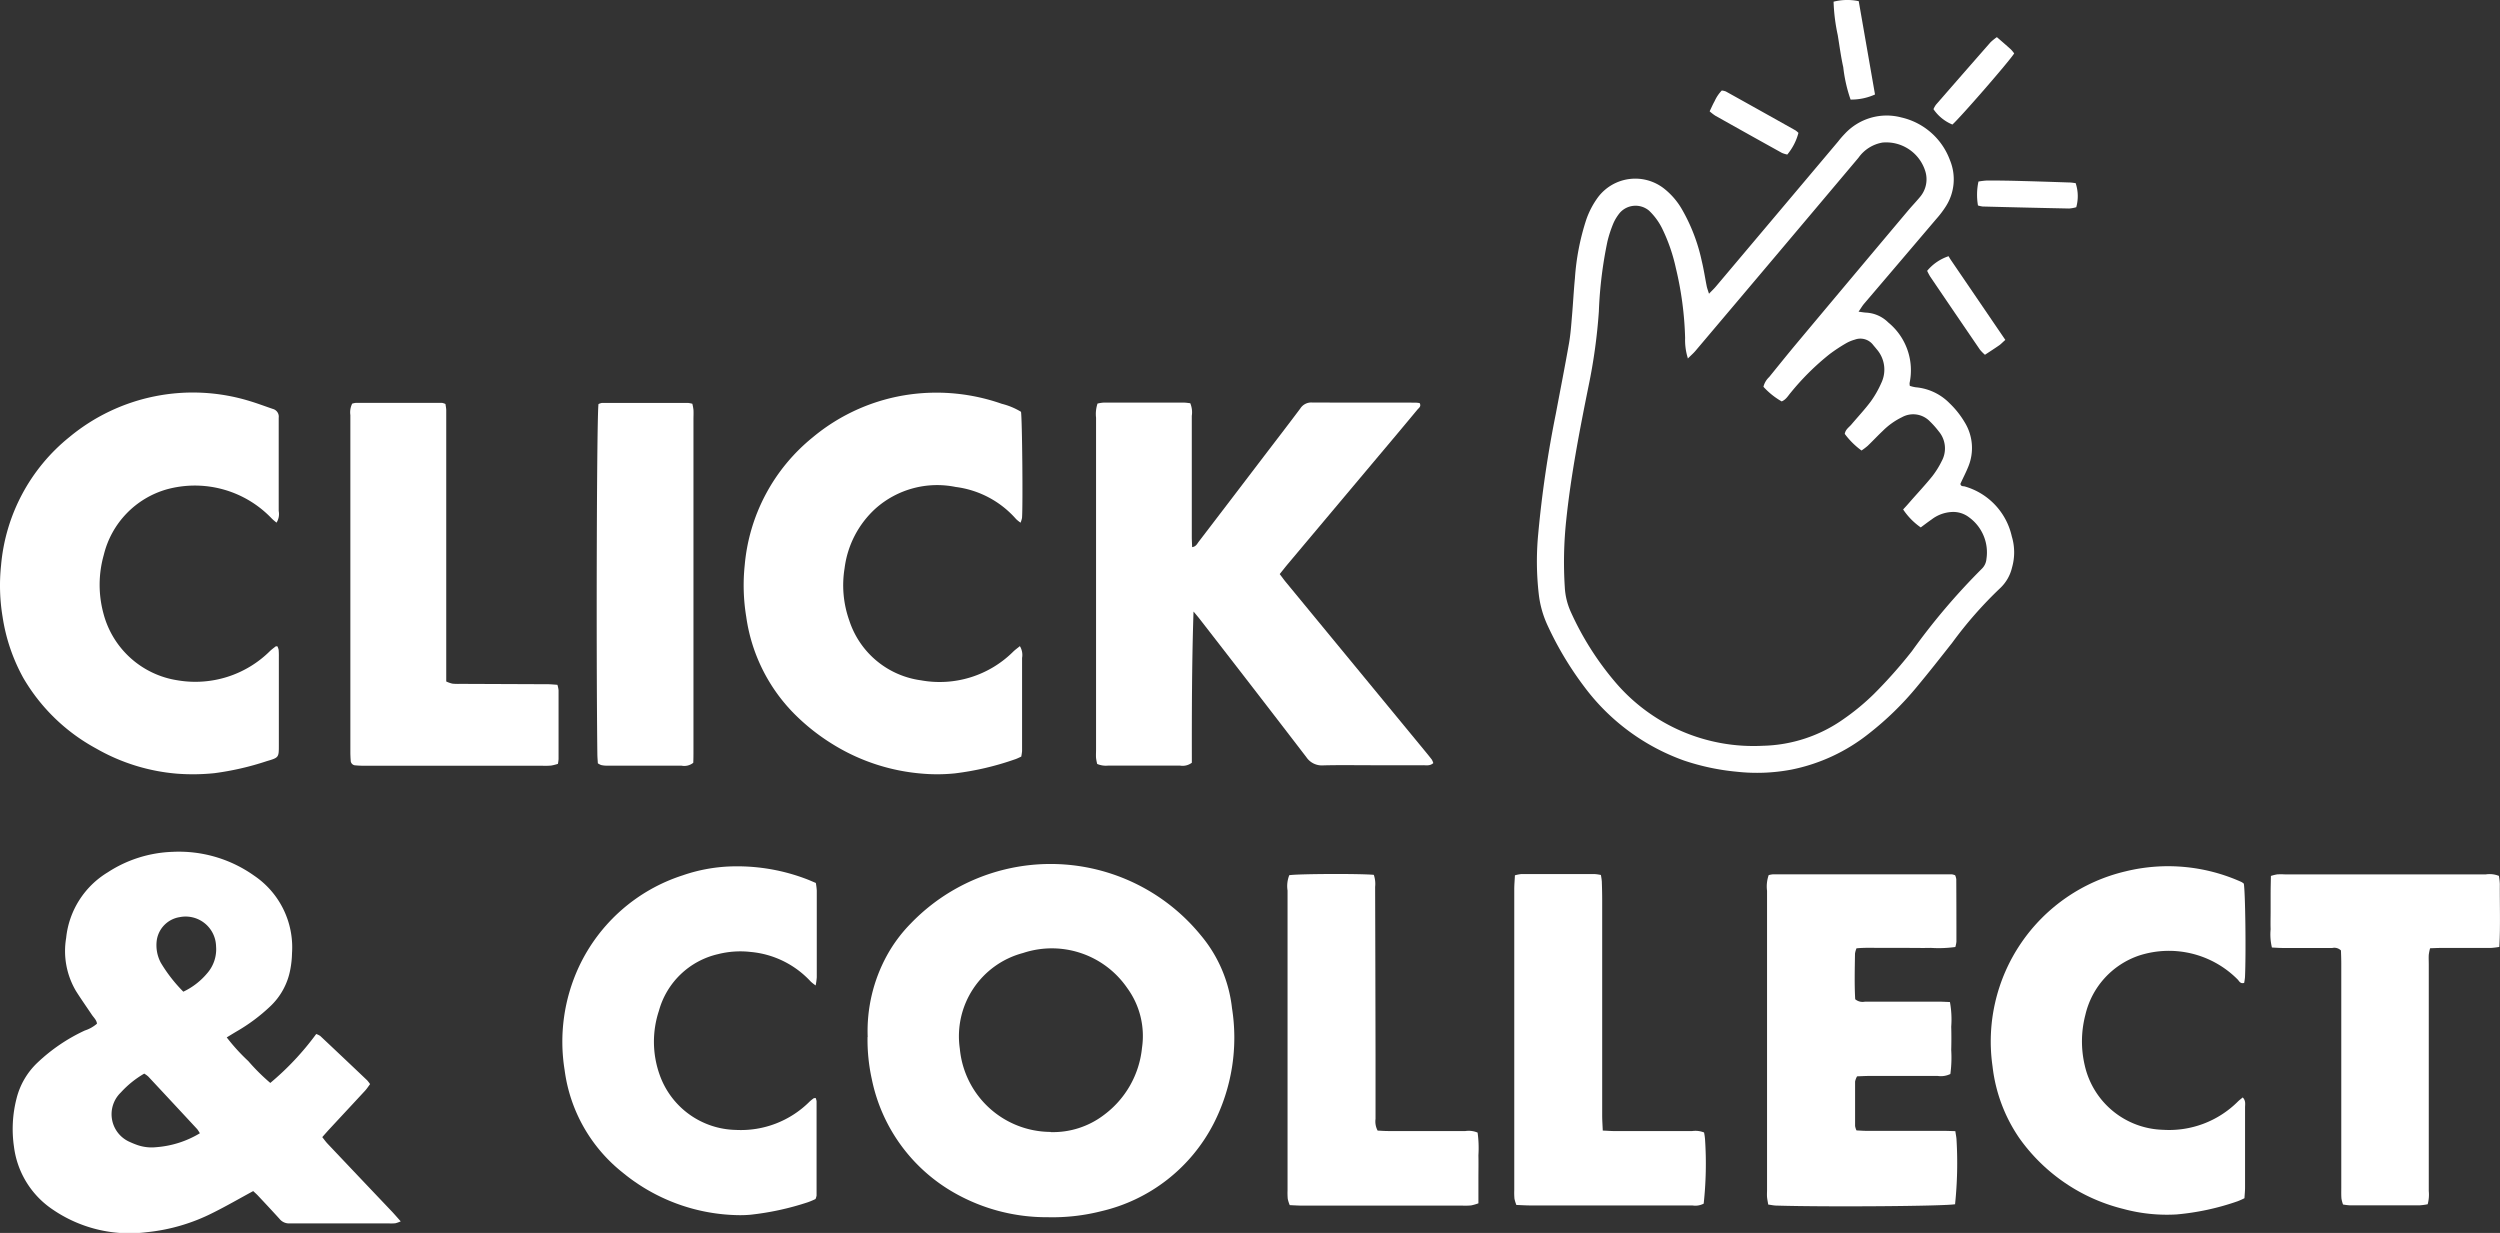
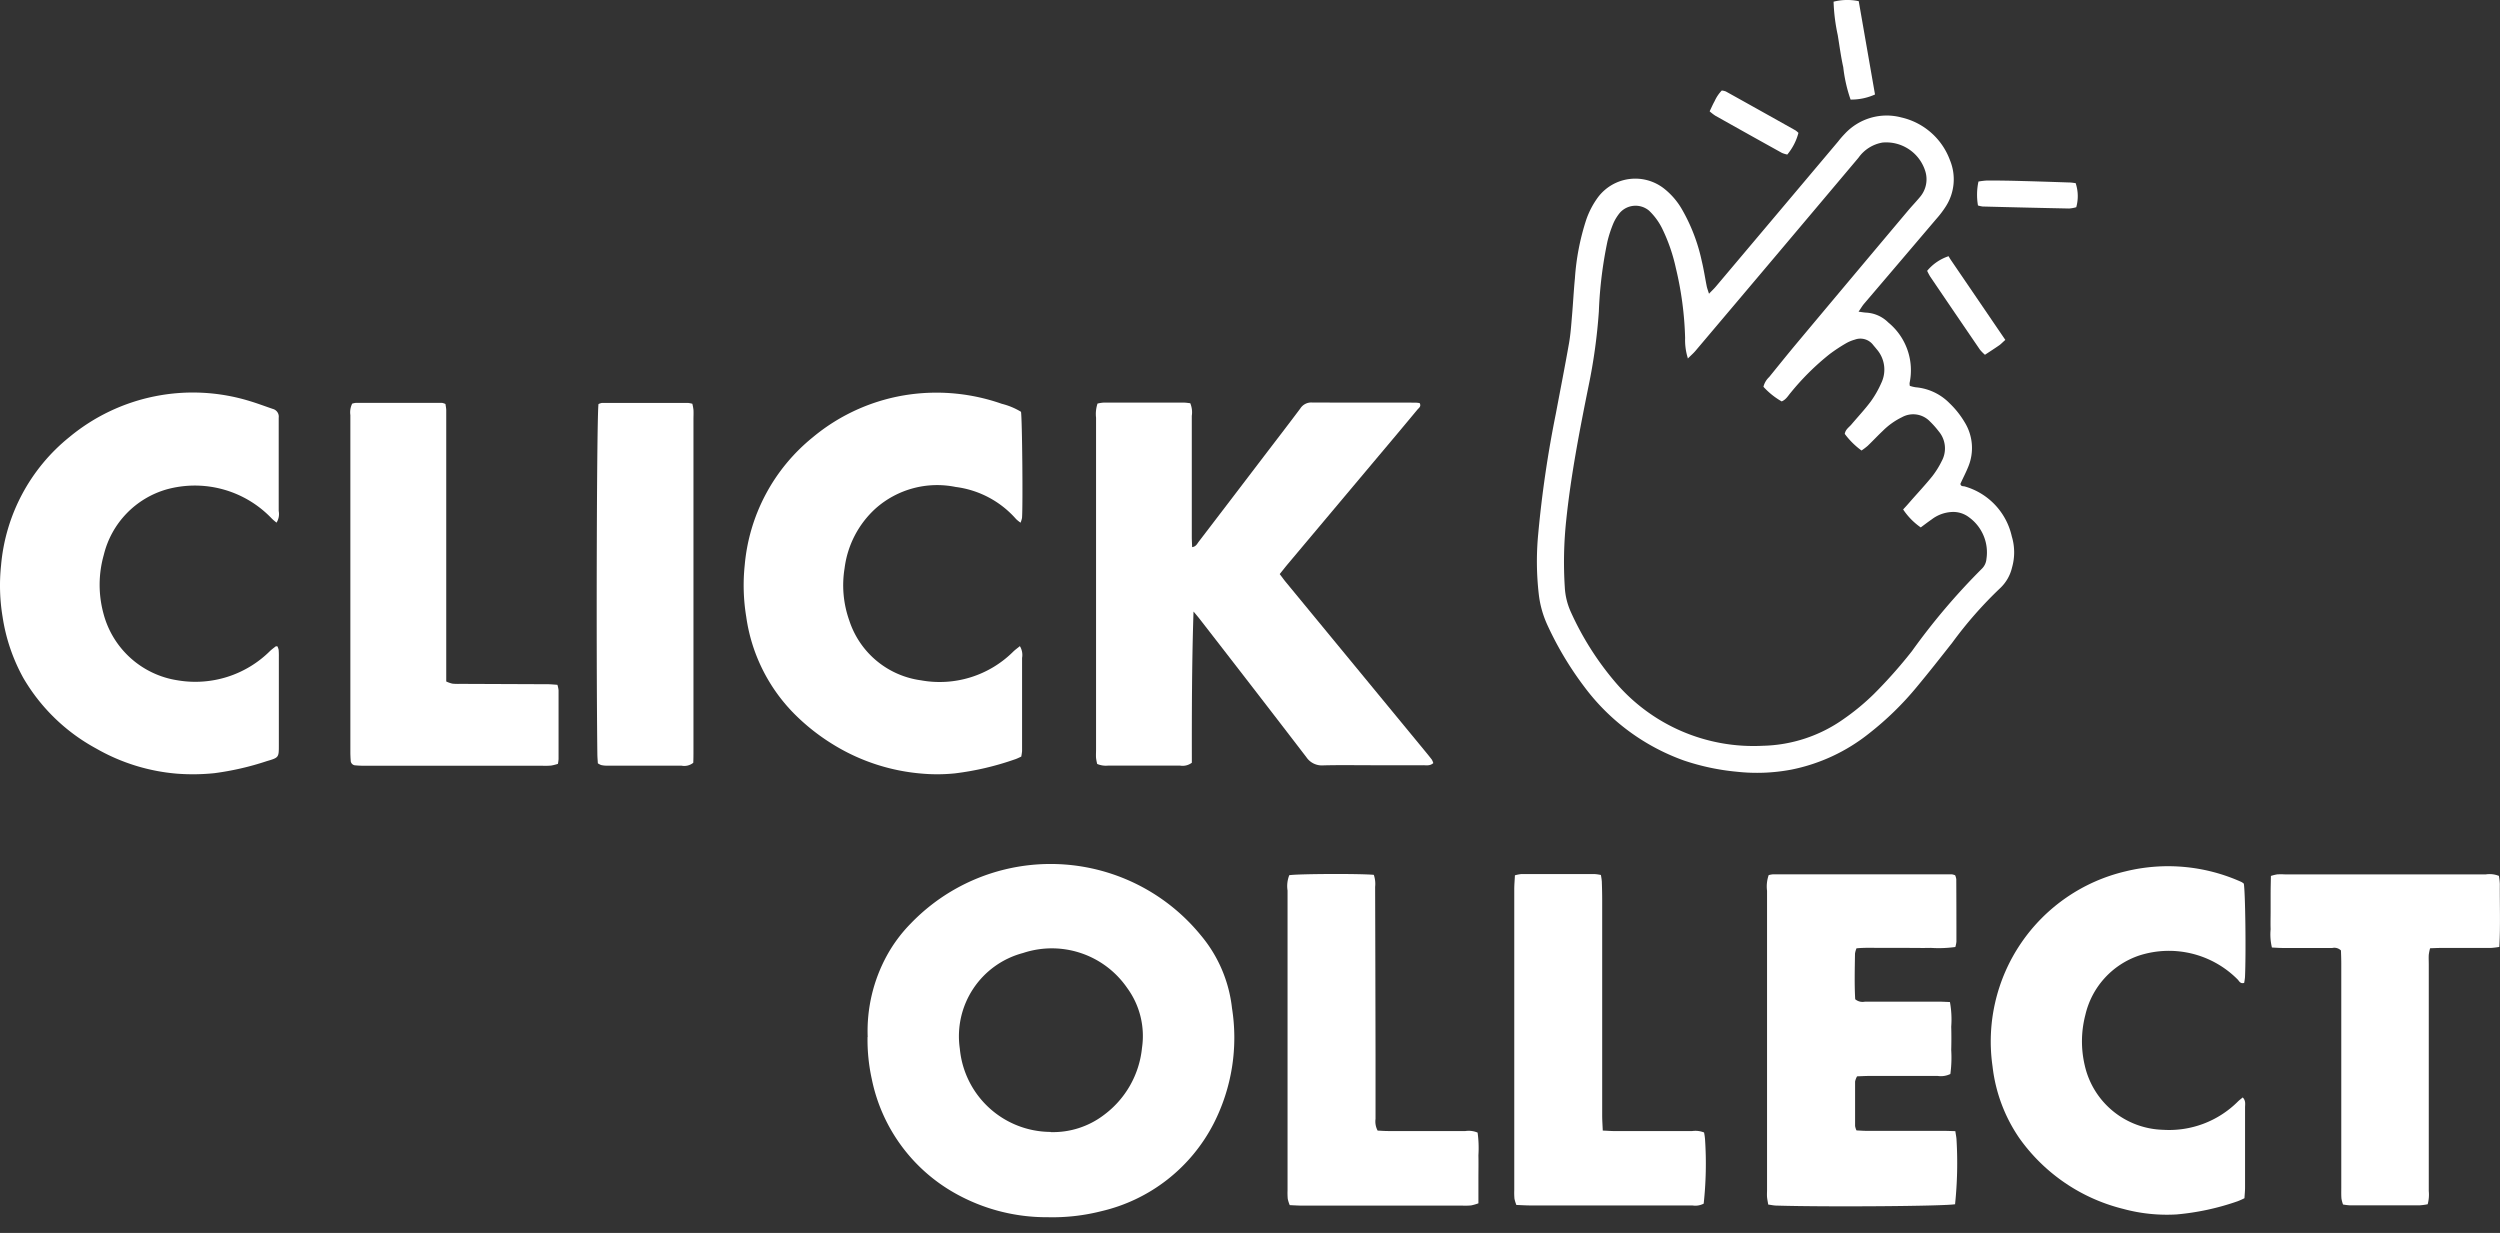
<svg xmlns="http://www.w3.org/2000/svg" width="87.117" height="42.963" viewBox="0 0 87.117 42.963">
  <rect x="0" y="0" width="87.117" height="42.963" fill="#333333" stroke="none" />
  <defs>
    <style>.a{fill:#fff;}</style>
  </defs>
  <g transform="translate(5603.117 -1201.562)">
    <g transform="translate(-5603.117 1215.238)">
      <g transform="translate(0.442 16)">
-         <path class="a" d="M924.973,661.727a2.438,2.438,0,0,0,.824-.633,1.269,1.269,0,0,0,.318-.952,1.061,1.061,0,0,0-1.266-1.014.957.957,0,0,0-.8.806,1.3,1.3,0,0,0,.141.784,5.263,5.263,0,0,0,.785,1.009m.574,4.93a1.269,1.269,0,0,0-.09-.14q-.853-.92-1.708-1.836a.916.916,0,0,0-.139-.1,3.42,3.42,0,0,0-.815.657,1.052,1.052,0,0,0,.313,1.725,2.912,2.912,0,0,0,.272.11,1.519,1.519,0,0,0,.655.071,3.435,3.435,0,0,0,1.513-.484m1.864,2.012c-.489.265-.936.524-1.4.755a6.538,6.538,0,0,1-2.323.681,4.734,4.734,0,0,1-3.264-.788,3.1,3.1,0,0,1-1.354-2.191,4.279,4.279,0,0,1,.09-1.683,2.575,2.575,0,0,1,.711-1.23,6.144,6.144,0,0,1,1.67-1.138,1.206,1.206,0,0,0,.421-.237c-.013-.129-.112-.211-.178-.31-.185-.276-.376-.547-.553-.827a2.739,2.739,0,0,1-.343-1.849,3.033,3.033,0,0,1,1.449-2.288,4.4,4.4,0,0,1,2.256-.714,4.529,4.529,0,0,1,2.849.832,3.013,3.013,0,0,1,1.317,2.695,3.324,3.324,0,0,1-.063.587,2.344,2.344,0,0,1-.7,1.274,6.2,6.2,0,0,1-1.182.878c-.1.06-.206.125-.33.2a6.727,6.727,0,0,0,.751.825,7.041,7.041,0,0,0,.767.762,9.679,9.679,0,0,0,1.6-1.705.589.589,0,0,1,.141.068q.82.771,1.636,1.547a1.24,1.24,0,0,1,.1.131c-.06.08-.111.161-.175.23-.409.443-.821.884-1.231,1.326-.083.089-.163.182-.26.291.064.08.118.158.183.227q1.129,1.193,2.261,2.384c.092.1.178.2.29.324a1.075,1.075,0,0,1-.186.067,1.62,1.62,0,0,1-.221.005H928.86c-.061,0-.123,0-.184,0a.425.425,0,0,1-.354-.163c-.248-.273-.5-.543-.753-.812-.05-.053-.106-.1-.159-.151" transform="translate(-919.028 -656.845)" />
        <path class="a" d="M752.357,731.062a2.929,2.929,0,0,0,1.859-.6,3.317,3.317,0,0,0,1.323-2.337,2.832,2.832,0,0,0-.521-2.092,3.186,3.186,0,0,0-3.627-1.211,3,3,0,0,0-2.2,3.334,3.193,3.193,0,0,0,3.168,2.9m-6.379-3.309a5.485,5.485,0,0,1,.669-2.837,5.07,5.07,0,0,1,.836-1.121,6.759,6.759,0,0,1,10.1.41,4.757,4.757,0,0,1,1.09,2.543,6.574,6.574,0,0,1-.636,4.017,5.905,5.905,0,0,1-3.921,3.06,6.905,6.905,0,0,1-1.864.209,6.5,6.5,0,0,1-3.215-.827,5.913,5.913,0,0,1-2.916-3.987,6.37,6.37,0,0,1-.148-1.466" transform="translate(-716.186 -721.288)" />
        <path class="a" d="M875.058,734.827c-.355.069-4.484.1-6.216.048-.1,0-.19-.022-.3-.036-.016-.1-.034-.179-.041-.262s0-.172,0-.258q0-5.206,0-10.412a1.2,1.2,0,0,1,.057-.548.823.823,0,0,1,.145-.027q3.12,0,6.24,0a.464.464,0,0,1,.113.033.517.517,0,0,1,.039.137q.006,1.089.005,2.178a.951.951,0,0,1-.038.184,4.265,4.265,0,0,1-.85.031c-.3.007-.591,0-.886,0s-.566,0-.849,0-.563-.013-.859.015a.79.79,0,0,0-.052.182c-.008.54-.022,1.08.007,1.592a.4.4,0,0,0,.344.084c.849,0,1.7,0,2.547,0,.133,0,.266.009.41.014a3.372,3.372,0,0,1,.045.859c.008.27.007.541,0,.812a4.294,4.294,0,0,1-.03.836.755.755,0,0,1-.442.068c-.788,0-1.575,0-2.363,0-.147,0-.293.009-.446.014a.622.622,0,0,0-.069.181c0,.517,0,1.033,0,1.55a.617.617,0,0,0,.048.153c.126.006.247.016.367.016l2.658,0c.134,0,.268.006.42.01.016.116.038.211.042.306a13.855,13.855,0,0,1-.05,2.229" transform="translate(-807.367 -722.54)" />
        <path class="a" d="M910.091,722.645c.053.31.079,2.439.041,3.261a1.988,1.988,0,0,1-.029.2c-.133.039-.171-.058-.223-.115a3.373,3.373,0,0,0-3.436-.839,2.865,2.865,0,0,0-1.876,2.074,3.655,3.655,0,0,0-.02,1.755,2.878,2.878,0,0,0,2.729,2.244,3.388,3.388,0,0,0,2.611-.989c.051-.049.108-.091.165-.139.116.117.079.246.081.364,0,.591,0,1.182,0,1.773,0,.333,0,.665,0,1,0,.121-.013.243-.021.375a2.474,2.474,0,0,1-.241.107,8.776,8.776,0,0,1-2.121.458,5.8,5.8,0,0,1-1.864-.193,6.291,6.291,0,0,1-3.616-2.462,5.509,5.509,0,0,1-.936-2.5,6.091,6.091,0,0,1,4.634-6.8,6.221,6.221,0,0,1,4.043.372.516.516,0,0,1,.078.056" transform="translate(-832.343 -721.531)" />
-         <path class="a" d="M712.532,730.134a.5.5,0,0,1,.033.117q0,1.643,0,3.287a.5.5,0,0,1-.037.121,2.48,2.48,0,0,1-.259.11,9.663,9.663,0,0,1-2.014.438,4.029,4.029,0,0,1-.48.013,6.5,6.5,0,0,1-3.969-1.484,5.457,5.457,0,0,1-2.021-3.573,6.19,6.19,0,0,1,.5-3.6,6.032,6.032,0,0,1,3.609-3.181,5.707,5.707,0,0,1,1.808-.316,6.767,6.767,0,0,1,2.491.436c.114.042.225.093.346.143a2.173,2.173,0,0,1,.033.262q0,1.514,0,3.029a2.39,2.39,0,0,1-.039.281,1.6,1.6,0,0,1-.17-.134,3.241,3.241,0,0,0-2.1-1.034,3.164,3.164,0,0,0-1.133.077,2.781,2.781,0,0,0-2.059,1.975,3.43,3.43,0,0,0,.02,2.213,2.878,2.878,0,0,0,2.662,1.937,3.385,3.385,0,0,0,2.573-.991,1.469,1.469,0,0,1,.143-.114c.008-.006.023,0,.07-.008" transform="translate(-684.552 -721.553)" />
        <path class="a" d="M947.716,734.814a2.07,2.07,0,0,1-.281.038q-1.218,0-2.437,0a2.062,2.062,0,0,1-.233-.029,1.178,1.178,0,0,1-.055-.207c-.01-.122-.006-.246-.006-.369q0-3.914,0-7.828c0-.159-.007-.317-.011-.448a.326.326,0,0,0-.3-.087c-.578,0-1.157,0-1.736,0-.121,0-.241-.01-.37-.016a1.942,1.942,0,0,1-.045-.637c-.007-.209,0-.418,0-.628s0-.394,0-.591.006-.416.01-.639a1.67,1.67,0,0,1,.219-.054,2.46,2.46,0,0,1,.258,0q3.508,0,7.016,0a.877.877,0,0,1,.452.053,2.191,2.191,0,0,1,.032.28c-.006.724.024,1.448-.018,2.195a2.71,2.71,0,0,1-.3.036c-.578,0-1.157,0-1.736,0-.121,0-.242.007-.377.011a1.814,1.814,0,0,0-.045.226c-.007.11,0,.221,0,.332q0,3.951,0,7.9a1.314,1.314,0,0,1-.037.46" transform="translate(-863.56 -722.526)" />
        <path class="a" d="M839.888,732.251c.17.007.291.017.411.017.9,0,1.8,0,2.7,0a.82.82,0,0,1,.417.049,1.955,1.955,0,0,1,.034.237,12.838,12.838,0,0,1-.047,2.243.622.622,0,0,1-.391.063c-.64,0-1.28,0-1.92,0q-1.864,0-3.729,0c-.158,0-.317-.011-.487-.017a1.286,1.286,0,0,1-.067-.217,2.5,2.5,0,0,1-.007-.295q0-5.243,0-10.486c0-.158.015-.315.023-.489a1.279,1.279,0,0,1,.226-.044q1.274,0,2.547,0a1.572,1.572,0,0,1,.223.032,2.093,2.093,0,0,1,.032.226c.008.221.013.443.013.664q0,3.747,0,7.495c0,.158.012.317.02.516" transform="translate(-784.477 -722.53)" />
        <path class="a" d="M808.121,723.33a.985.985,0,0,1,.045.416q.009,2.917.014,5.834c0,.751,0,1.5,0,2.252a.675.675,0,0,0,.073.407c.119.005.24.015.361.015.9,0,1.8,0,2.7,0a.789.789,0,0,1,.423.055,3.958,3.958,0,0,1,.028.789c.006.283,0,.566,0,.849s0,.539,0,.826a1.779,1.779,0,0,1-.254.073,2.314,2.314,0,0,1-.295.007h-5.576c-.146,0-.293-.01-.45-.017a1.291,1.291,0,0,1-.069-.218,2.472,2.472,0,0,1-.007-.295q0-5.225,0-10.45a1.029,1.029,0,0,1,.06-.534c.281-.049,2.507-.059,2.948-.012" transform="translate(-760.689 -722.517)" />
      </g>
      <path class="a" d="M859.73,665.447c-.058,1.777-.06,3.524-.058,5.256a.534.534,0,0,1-.41.1c-.48,0-.96,0-1.44,0-.357,0-.714,0-1.071,0a.779.779,0,0,1-.378-.058,1.741,1.741,0,0,1-.039-.206c-.007-.1,0-.2,0-.3q0-5.78,0-11.561a1.154,1.154,0,0,1,.051-.491,1.286,1.286,0,0,1,.206-.033q1.4,0,2.807,0c.072,0,.144.013.219.021a.826.826,0,0,1,.053.441q0,2.105,0,4.211c0,.119.008.237.012.363.137-.019.175-.118.231-.191q1.133-1.481,2.263-2.965c.426-.558.854-1.113,1.275-1.675a.451.451,0,0,1,.4-.209c1.207.007,2.413,0,3.619.005a1.166,1.166,0,0,1,.139.015c.067.115-.026.168-.076.227q-.672.81-1.351,1.614l-3.16,3.761c-.094.112-.183.227-.288.357.085.111.155.21.231.3l4.789,5.816c.094.114.188.228.278.345a.57.57,0,0,1,.054.125c-.116.106-.245.074-.364.075-.6,0-1.206,0-1.81,0-.554,0-1.108-.01-1.662.005a.65.65,0,0,1-.589-.288q-1.841-2.4-3.7-4.793c-.073-.094-.151-.185-.227-.277" transform="translate(-818.14 -657.8)" />
      <path class="a" d="M713.359,665.612a.526.526,0,0,1,.044.124,2.513,2.513,0,0,1,.007.258q0,1.532,0,3.064c0,.428,0,.433-.42.556a9.812,9.812,0,0,1-1.829.42,7.334,7.334,0,0,1-1.289.018,6.772,6.772,0,0,1-2.83-.879,6.545,6.545,0,0,1-2.539-2.462,6.351,6.351,0,0,1-.719-2.119,6.665,6.665,0,0,1-.054-1.8,6.451,6.451,0,0,1,2.382-4.471,6.739,6.739,0,0,1,6.286-1.253c.27.081.535.182.8.272a.279.279,0,0,1,.207.308c0,.074,0,.148,0,.221,0,1.009,0,2.018,0,3.028a.563.563,0,0,1-.075.406,1.711,1.711,0,0,1-.169-.145,3.7,3.7,0,0,0-3.652-1.016,3.147,3.147,0,0,0-2.2,2.288,3.824,3.824,0,0,0-.01,2.043,3.165,3.165,0,0,0,2.59,2.326,3.69,3.69,0,0,0,3.214-1.023c.062-.058.13-.109.2-.162.007-.006.023,0,.055,0" transform="translate(-703.693 -656.767)" />
      <path class="a" d="M817.032,665.623a.592.592,0,0,1,.077.412c0,.972,0,1.945,0,2.917,0,.111,0,.222,0,.332a1.753,1.753,0,0,1-.029.19c-.081.036-.156.076-.236.1a9.921,9.921,0,0,1-2.079.484,6.086,6.086,0,0,1-1.143.008,6.965,6.965,0,0,1-3.123-1.031,7.243,7.243,0,0,1-1.354-1.079,5.984,5.984,0,0,1-1.648-3.355,6.755,6.755,0,0,1-.053-1.8,6.453,6.453,0,0,1,2.36-4.445,6.714,6.714,0,0,1,3.435-1.508,6.877,6.877,0,0,1,3.165.332,2.4,2.4,0,0,1,.668.278c.041.247.069,3.279.035,3.7a.94.94,0,0,1-.051.164,1.323,1.323,0,0,1-.155-.125,3.366,3.366,0,0,0-2.106-1.12,3.232,3.232,0,0,0-2.788.748,3.383,3.383,0,0,0-1.083,2.085,3.666,3.666,0,0,0,.163,1.819,3.059,3.059,0,0,0,2.5,2.086,3.633,3.633,0,0,0,3.219-1.005c.068-.064.144-.119.224-.184" transform="translate(-781.493 -656.784)" />
      <path class="a" d="M752.683,658.2a.683.683,0,0,1,.138-.028q1.5,0,2.991,0a.5.5,0,0,1,.122.04c.009.067.024.137.027.207,0,.123,0,.246,0,.369q0,4.321,0,8.641v.452a1.032,1.032,0,0,0,.215.076c.122.013.246.008.369.008l2.954.012c.109,0,.218.013.336.02a1,1,0,0,1,.04.19q0,1.2,0,2.4a1.336,1.336,0,0,1-.022.165,1.727,1.727,0,0,1-.238.06,2.583,2.583,0,0,1-.3.006H753.2c-.135,0-.271,0-.405-.014a.167.167,0,0,1-.163-.169c-.008-.1-.012-.2-.012-.295q0-5.871,0-11.743a.676.676,0,0,1,.065-.4" transform="translate(-740.411 -657.81)" />
      <path class="a" d="M787.308,658.216a.482.482,0,0,1,.121-.039q1.495,0,2.99,0a.917.917,0,0,1,.157.03,1.673,1.673,0,0,1,.039.212c.007.11,0,.221,0,.332q0,5.758,0,11.516c0,.158,0,.317-.007.451a.5.5,0,0,1-.41.1c-.64,0-1.28,0-1.919,0-.234,0-.467,0-.7,0a.882.882,0,0,1-.182-.022.555.555,0,0,1-.114-.06c-.005-.1-.016-.211-.017-.32-.044-3.769-.02-11.809.04-12.2" transform="translate(-766.45 -657.813)" />
    </g>
    <g transform="translate(83 -18)">
      <g transform="translate(-5632.561 1219.562)">
        <path class="a" d="M639.265,662.586a2.116,2.116,0,0,1-.1-.722,11.7,11.7,0,0,0-.324-2.44,6.055,6.055,0,0,0-.472-1.366,2.211,2.211,0,0,0-.459-.629.731.731,0,0,0-1.019.073,1.575,1.575,0,0,0-.225.364,4.264,4.264,0,0,0-.207.63,14.47,14.47,0,0,0-.3,2.445,19.321,19.321,0,0,1-.358,2.595c-.312,1.547-.614,3.1-.778,4.668a13.853,13.853,0,0,0-.051,2.346,2.389,2.389,0,0,0,.214.87,10.309,10.309,0,0,0,1.572,2.469,6.324,6.324,0,0,0,5.113,2.186,5.059,5.059,0,0,0,2.818-.933,8.019,8.019,0,0,0,1.056-.873,16.689,16.689,0,0,0,1.325-1.494,22.976,22.976,0,0,1,2.43-2.864.535.535,0,0,0,.165-.346,1.51,1.51,0,0,0-.6-1.447.907.907,0,0,0-.584-.191,1.261,1.261,0,0,0-.724.26c-.128.088-.251.183-.381.279a2.325,2.325,0,0,1-.614-.627c.1-.106.184-.2.269-.3.25-.284.509-.561.746-.855a3.048,3.048,0,0,0,.33-.53.919.919,0,0,0-.1-1.03,3.06,3.06,0,0,0-.311-.351.806.806,0,0,0-.974-.148,2.463,2.463,0,0,0-.667.475c-.18.17-.35.352-.529.524a2.241,2.241,0,0,1-.214.162,2.717,2.717,0,0,1-.584-.579c.025-.158.147-.228.229-.325.227-.269.47-.527.68-.809a3.544,3.544,0,0,0,.366-.644,1.077,1.077,0,0,0-.164-1.174c-.04-.052-.084-.1-.125-.151a.557.557,0,0,0-.635-.182,1.339,1.339,0,0,0-.323.137,5.894,5.894,0,0,0-.554.367,8.834,8.834,0,0,0-1.361,1.349c-.09.106-.161.238-.311.3a2.592,2.592,0,0,1-.636-.51.691.691,0,0,1,.2-.339c.329-.406.656-.813.991-1.213q1.924-2.3,3.853-4.592c.134-.159.28-.31.413-.471a.95.95,0,0,0,.175-.923,1.425,1.425,0,0,0-1.485-.972,1.293,1.293,0,0,0-.835.529q-2.839,3.372-5.686,6.736c-.065.077-.143.143-.265.265M640,660.32c.094-.1.169-.167.233-.244q2.134-2.53,4.266-5.061a3.17,3.17,0,0,1,.231-.266,1.991,1.991,0,0,1,1.971-.569,2.364,2.364,0,0,1,1.693,1.49,1.748,1.748,0,0,1-.147,1.614,3.383,3.383,0,0,1-.331.435q-1.255,1.477-2.514,2.952c-.064.075-.113.162-.193.277.116.015.19.029.264.033a1.181,1.181,0,0,1,.771.343,2.152,2.152,0,0,1,.743,2.109.455.455,0,0,0,.008.1,1.31,1.31,0,0,0,.2.049,1.877,1.877,0,0,1,1.18.552,3.107,3.107,0,0,1,.534.672,1.706,1.706,0,0,1,.124,1.542c-.08.2-.185.4-.276.6.019.1.1.075.156.091a2.34,2.34,0,0,1,1.636,1.741,1.921,1.921,0,0,1,.008,1.083,1.438,1.438,0,0,1-.4.706,14.078,14.078,0,0,0-1.679,1.908c-.412.523-.823,1.047-1.249,1.558a10.645,10.645,0,0,1-1.653,1.609,6.321,6.321,0,0,1-2.705,1.261,6.432,6.432,0,0,1-1.908.074,8.113,8.113,0,0,1-1.832-.388,7.465,7.465,0,0,1-3.477-2.569,11.587,11.587,0,0,1-1.3-2.18,3.537,3.537,0,0,1-.289-1.052,10.049,10.049,0,0,1-.018-2.109,39.2,39.2,0,0,1,.613-4.178c.154-.82.316-1.639.46-2.46.056-.32.077-.648.105-.972.037-.429.058-.859.1-1.288a8.36,8.36,0,0,1,.391-2.03,2.939,2.939,0,0,1,.415-.795,1.626,1.626,0,0,1,2.3-.3,2.516,2.516,0,0,1,.613.705,6.207,6.207,0,0,1,.7,1.817c.071.291.115.588.174.882.015.074.043.145.078.258" transform="translate(-634 -650.087)" />
        <path class="a" d="M680.92,672.979c-.1.086-.149.142-.211.186-.159.11-.321.215-.5.332a1.514,1.514,0,0,1-.173-.176q-.87-1.273-1.735-2.549a2.035,2.035,0,0,1-.106-.2,1.642,1.642,0,0,1,.746-.51c.021.035.053.092.09.145l1.886,2.768" transform="translate(-664.596 -661.134)" />
        <path class="a" d="M683.865,662.351a2.2,2.2,0,0,1,.017-.833,2.58,2.58,0,0,1,.308-.036q.607,0,1.214.018c.547.014,1.1.033,1.644.051.076,0,.152.015.221.023a1.441,1.441,0,0,1,.021.839,1.224,1.224,0,0,1-.248.045q-1.507-.03-3.014-.07a.9.9,0,0,1-.163-.036" transform="translate(-668.495 -655.192)" />
        <path class="a" d="M669.025,644.34a2.02,2.02,0,0,1-.85.177,5.126,5.126,0,0,1-.255-1.126c-.082-.368-.131-.745-.192-1.118a6.456,6.456,0,0,1-.146-1.167,1.946,1.946,0,0,1,.877-.018l.567,3.251" transform="translate(-657.244 -641.047)" />
-         <path class="a" d="M681.117,645.255c.172.149.329.283.482.422a1.2,1.2,0,0,1,.119.143c-.166.269-1.868,2.226-2.153,2.479a1.483,1.483,0,0,1-.66-.536.805.805,0,0,1,.088-.156q.949-1.09,1.9-2.174a1.7,1.7,0,0,1,.22-.178" transform="translate(-665.086 -643.959)" />
        <path class="a" d="M653.557,652.011c.062-.128.112-.246.175-.357a1.3,1.3,0,0,1,.247-.367.546.546,0,0,1,.144.034q1.215.676,2.428,1.357a.846.846,0,0,1,.1.085,1.95,1.95,0,0,1-.389.756,1.016,1.016,0,0,1-.187-.058q-1.165-.646-2.327-1.3a1.762,1.762,0,0,1-.195-.152" transform="translate(-647.537 -648.133)" />
      </g>
    </g>
  </g>
</svg>